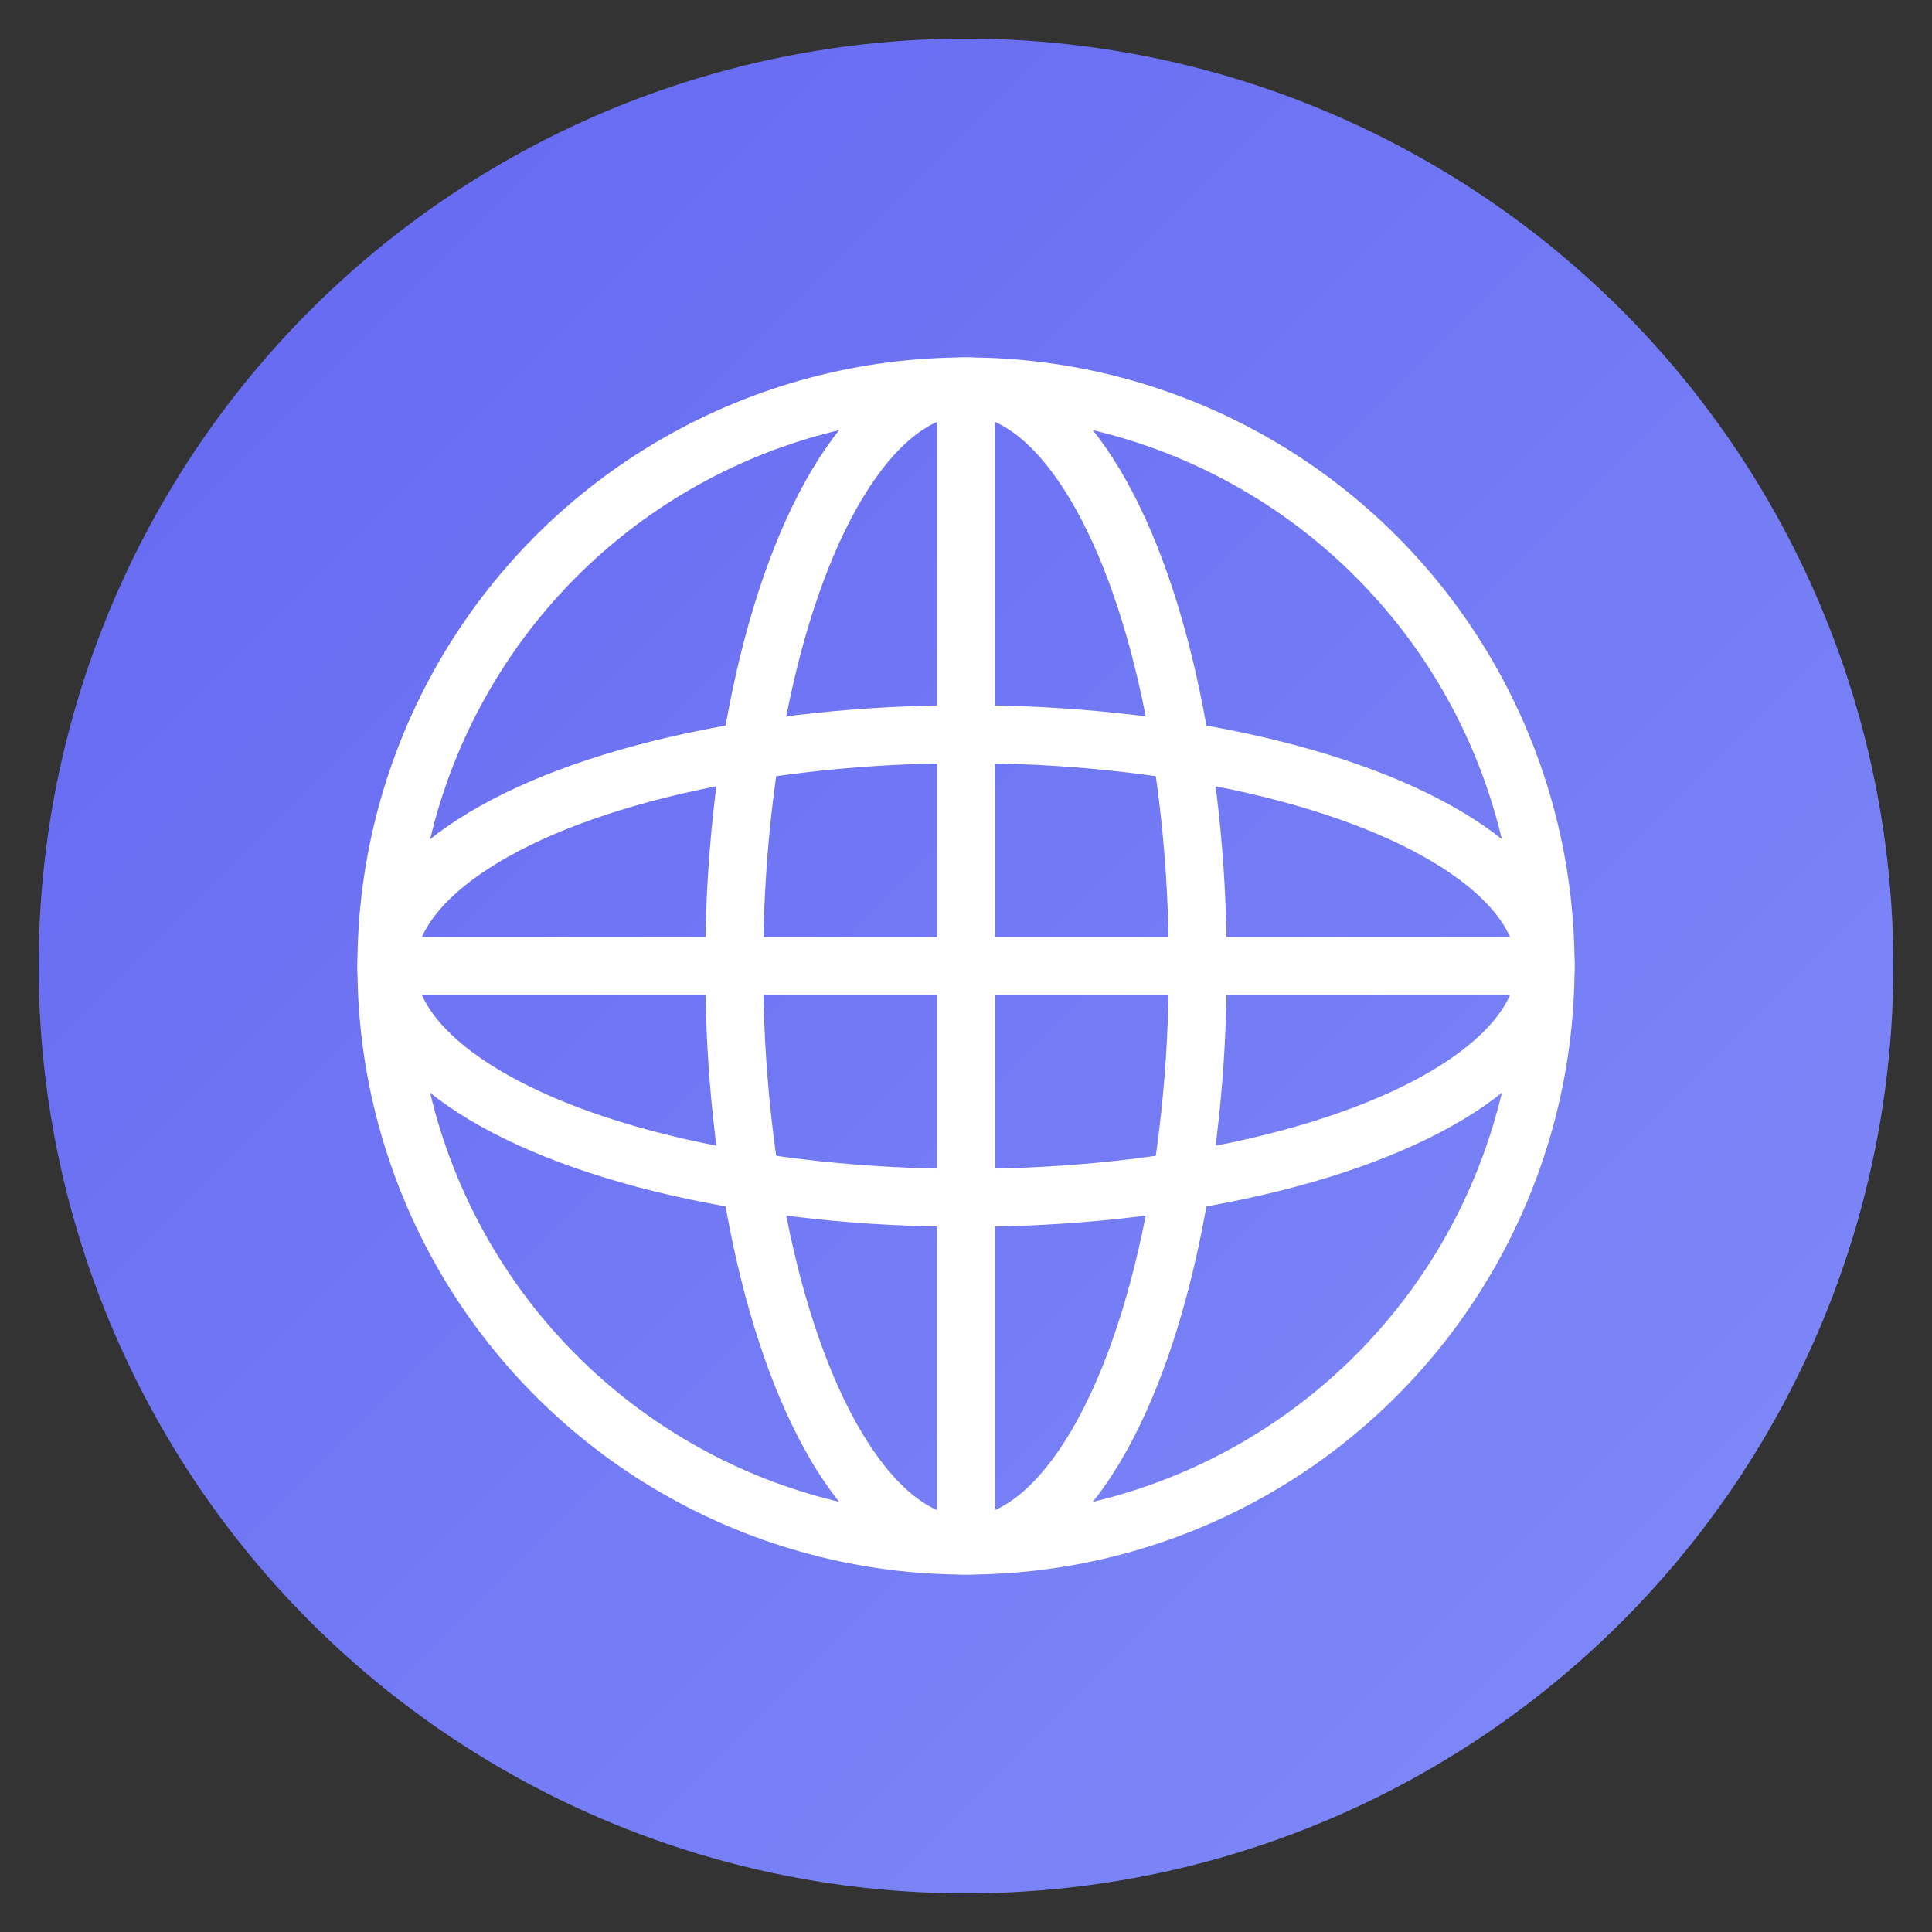
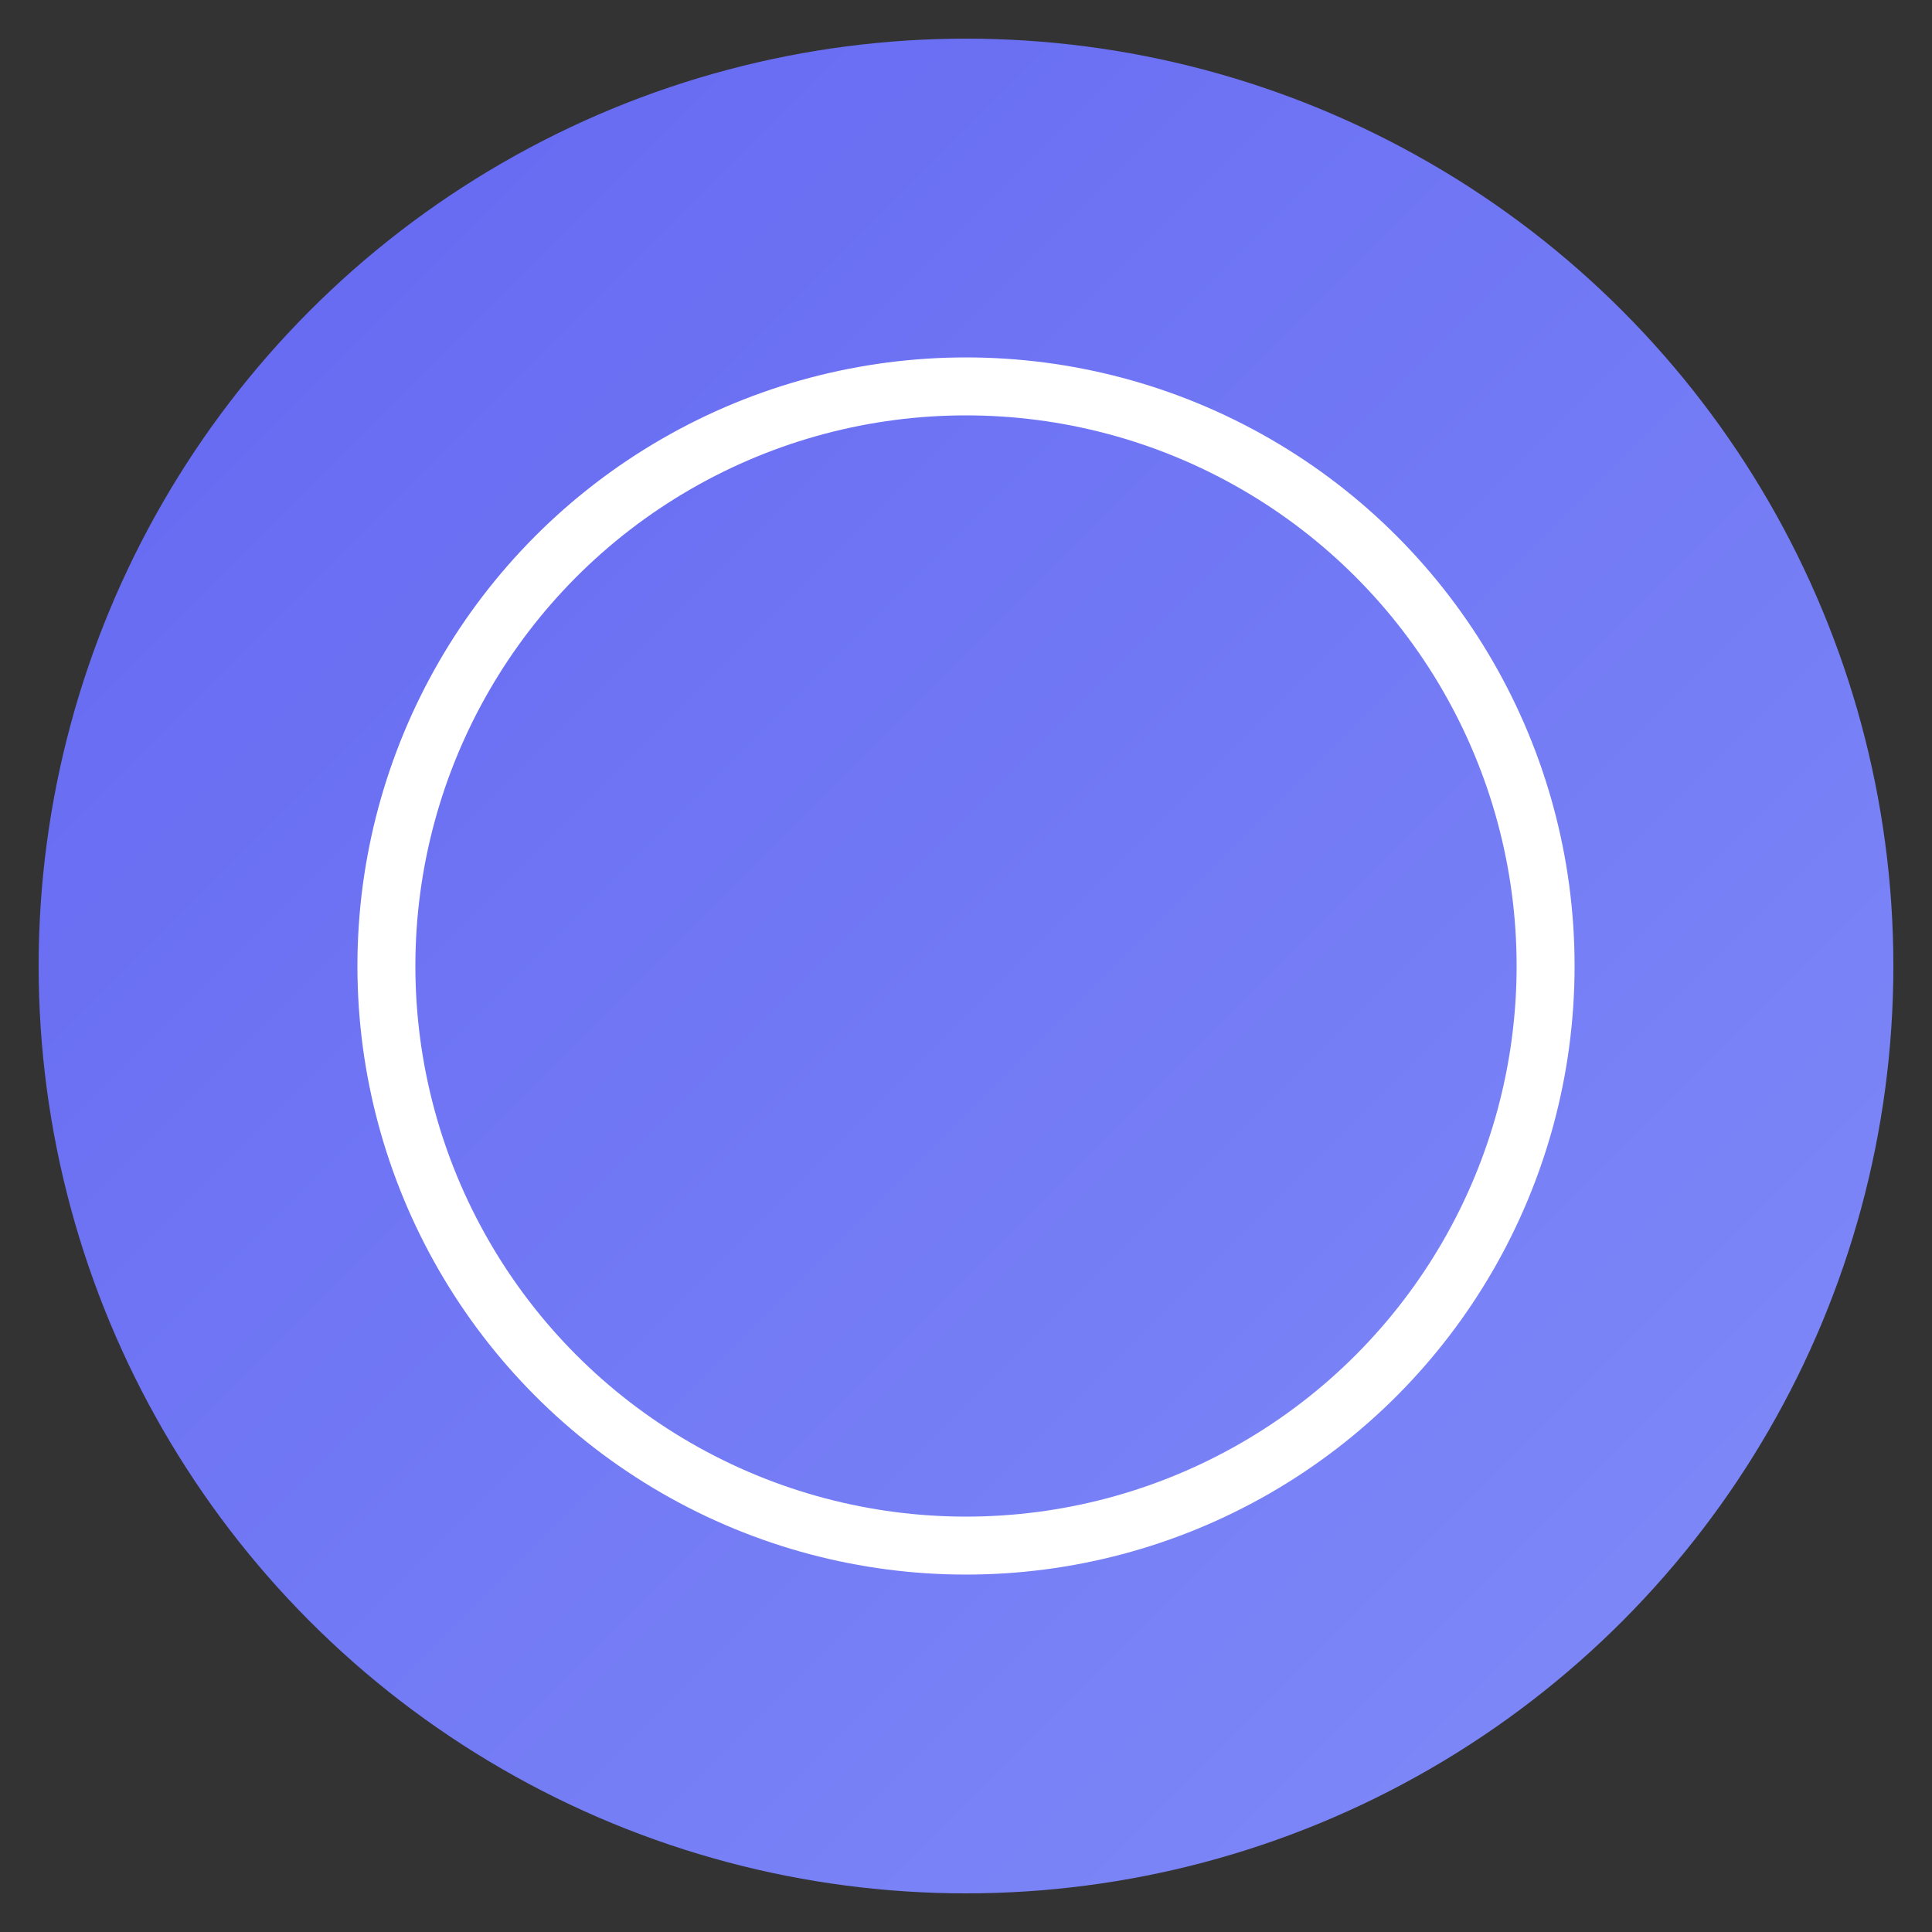
<svg xmlns="http://www.w3.org/2000/svg" viewBox="0 0 100 100">
  <rect x="0" y="0" width="100" height="100" fill="#333333" stroke="none" />
  <defs>
    <linearGradient id="grad1" x1="0%" y1="0%" x2="100%" y2="100%">
      <stop offset="0%" style="stop-color:#6366f1;stop-opacity:1" />
      <stop offset="100%" style="stop-color:#818cf8;stop-opacity:1" />
    </linearGradient>
  </defs>
  <circle cx="50" cy="50" r="48" fill="url(#grad1)" />
  <g transform="translate(50, 50)" stroke="white" stroke-width="3" fill="none">
    <circle cx="0" cy="0" r="30" />
-     <ellipse cx="0" cy="0" rx="30" ry="12" />
-     <ellipse cx="0" cy="0" rx="12" ry="30" />
-     <line x1="0" y1="-30" x2="0" y2="30" />
-     <line x1="-30" y1="0" x2="30" y2="0" />
  </g>
</svg>